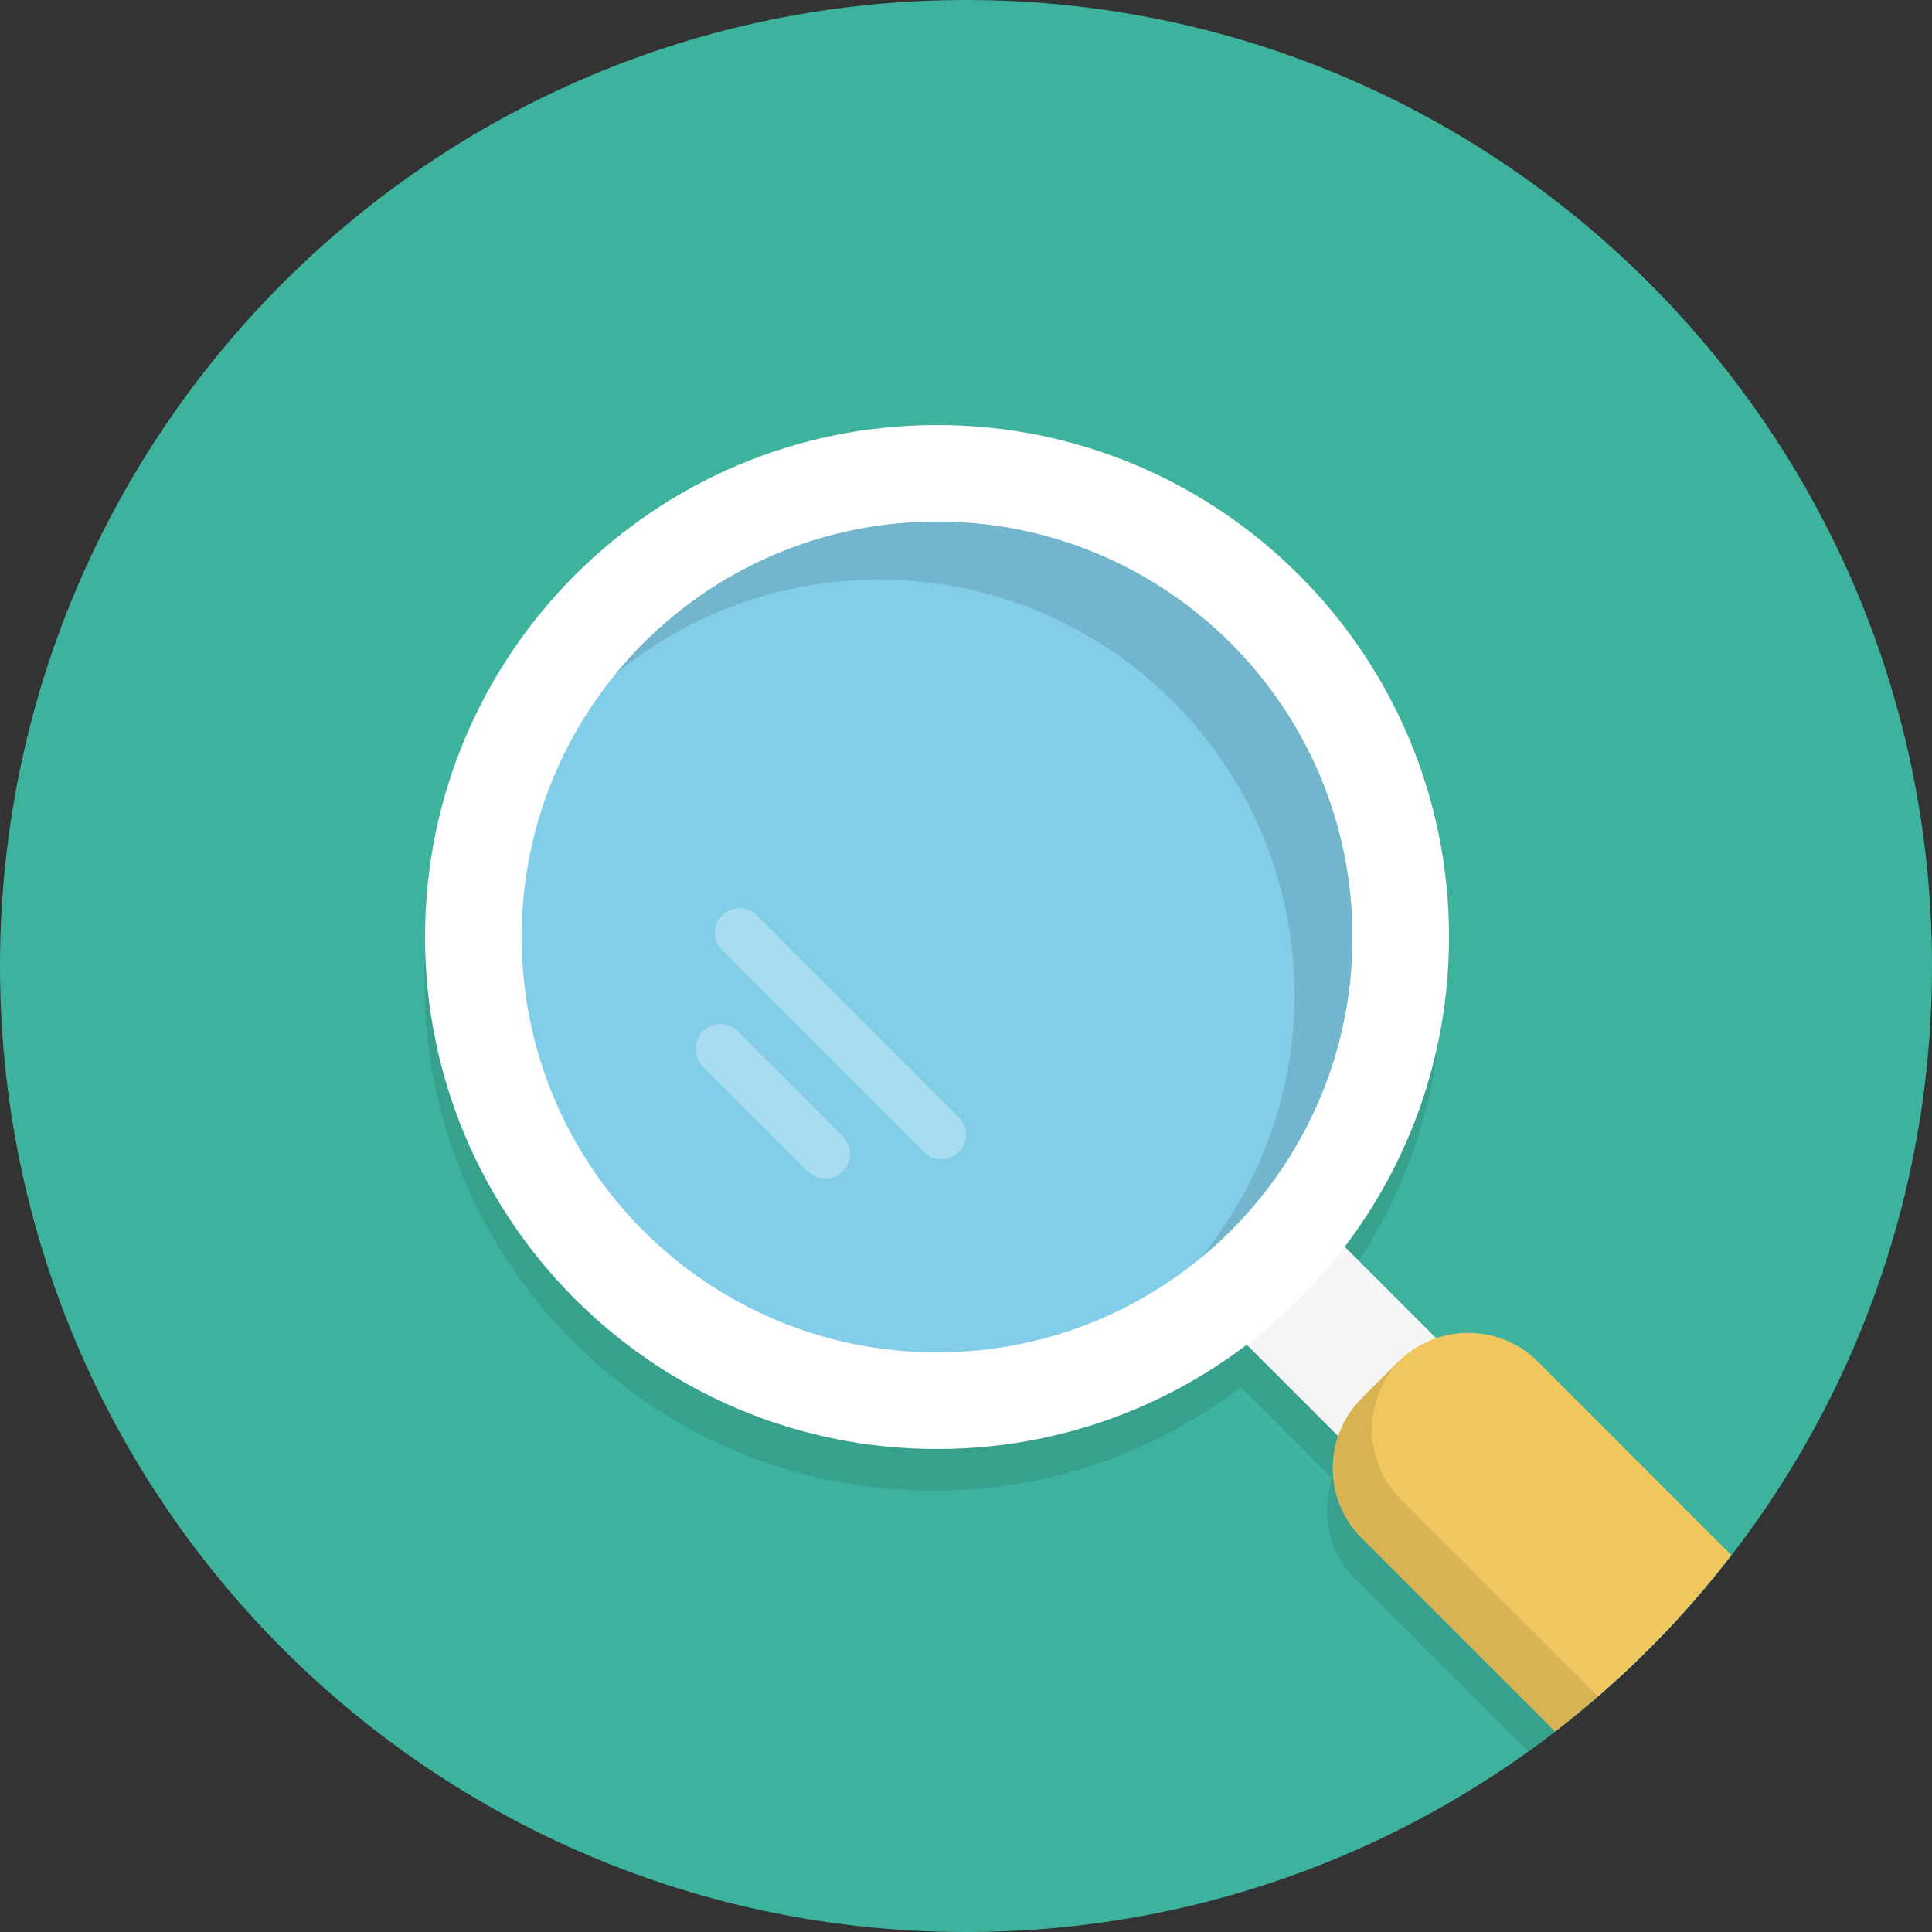
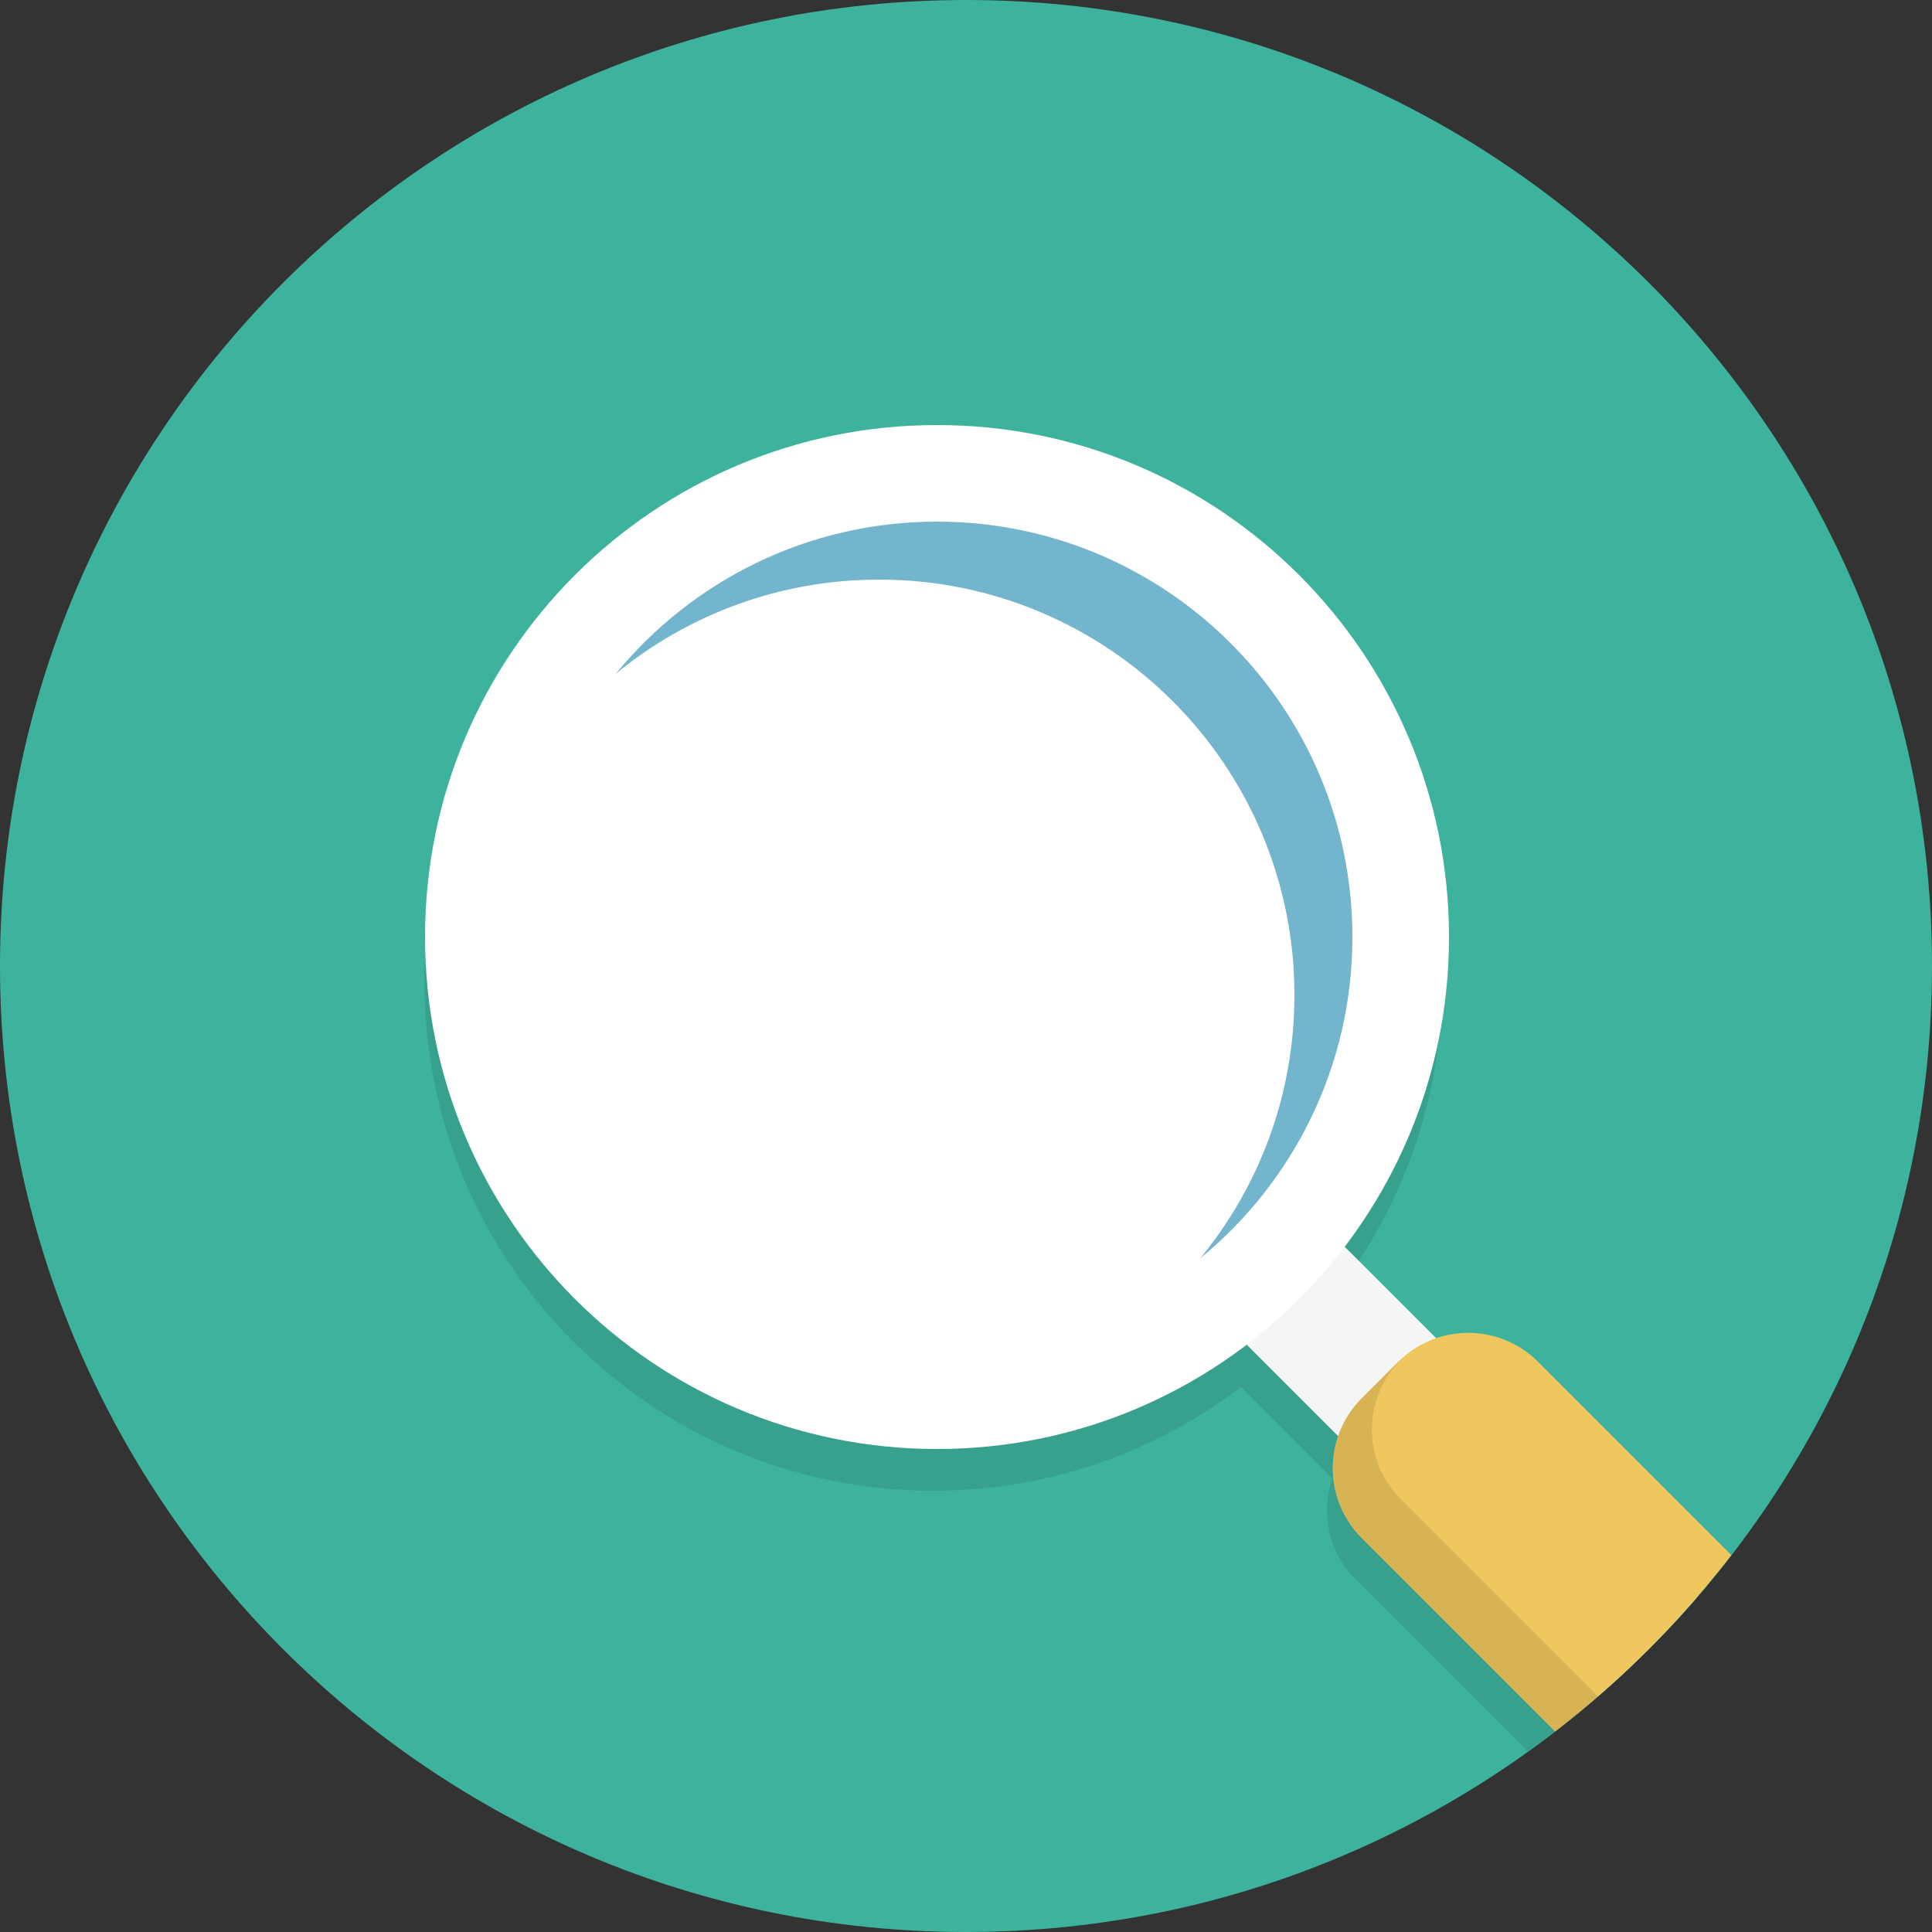
<svg xmlns="http://www.w3.org/2000/svg" width="100" height="100" viewBox="0 0 100 100">
  <rect x="0" y="0" width="100" height="100" fill="#333333" stroke="none" />
  <path fill="#3DB39E" d="M50 0c-27.614 0-50 22.386-50 50s22.386 50 50 50 50-22.386 50-50-22.386-50-50-50z" />
  <path fill="#37A18E" d="M79.222 72.675c-1.415-1.415-3.45-1.802-5.225-1.199l-4.722-4.723c3.365-4.424 5.367-9.942 5.367-15.931 0-14.546-11.792-26.338-26.339-26.338-14.546 0-26.338 11.792-26.338 26.338 0 14.547 11.792 26.339 26.338 26.339 5.988 0 11.507-2.002 15.931-5.368l4.723 4.723c-.602 1.773-.215 3.81 1.199 5.224l8.923 8.923c3.492-2.502 6.655-5.435 9.396-8.733l-9.253-9.255z" />
  <path fill="#F5F5F5" d="M68.535 63.464l-5.07 5.071 19.255 19.255c1.809-1.567 3.503-3.263 5.071-5.071l-19.256-19.255z" />
  <path fill="#fff" d="M48.5 22c14.636 0 26.5 11.864 26.5 26.5 0 14.635-11.864 26.5-26.5 26.5s-26.5-11.865-26.5-26.5c0-14.636 11.864-26.5 26.5-26.5z" />
-   <path fill="#82CEE8" d="M48.5 27c11.874 0 21.5 9.626 21.5 21.5s-9.626 21.5-21.5 21.5-21.5-9.626-21.5-21.5 9.626-21.5 21.5-21.5z" />
-   <path fill="#A8DDEF" d="M38.189 53.379c-.499-.5-1.31-.5-1.81 0s-.5 1.311 0 1.811l5.431 5.43c.5.5 1.31.5 1.81 0 .5-.499.5-1.31 0-1.81l-5.431-5.431zm11.435 4.45l-10.454-10.454c-.495-.495-1.299-.495-1.794 0s-.495 1.299 0 1.794l10.454 10.454c.495.495 1.299.495 1.794 0s.495-1.298 0-1.794z" />
  <path fill="#EFC75E" d="M79.606 70.485c-1.996-1.996-5.232-1.996-7.229 0l-1.892 1.892c-1.996 1.997-1.996 5.233 0 7.229l10.007 10.007c3.419-2.636 6.485-5.702 9.121-9.121l-10.007-10.007z" />
  <path fill="#D7B354" d="M72.507 77.606c-1.993-1.993-1.995-5.223-.008-7.22l-.121.099-1.892 1.892c-1.996 1.997-1.996 5.233 0 7.229l10.007 10.007c.755-.582 1.491-1.187 2.211-1.81l-10.197-10.197z" />
  <path fill="#72B5CC" d="M48.5 27c-6.701 0-12.684 3.067-16.627 7.873 3.71-3.044 8.454-4.873 13.627-4.873 11.874 0 21.5 9.626 21.5 21.5 0 5.173-1.829 9.917-4.873 13.627 4.806-3.943 7.873-9.926 7.873-16.627 0-11.874-9.626-21.5-21.5-21.5z" />
</svg>